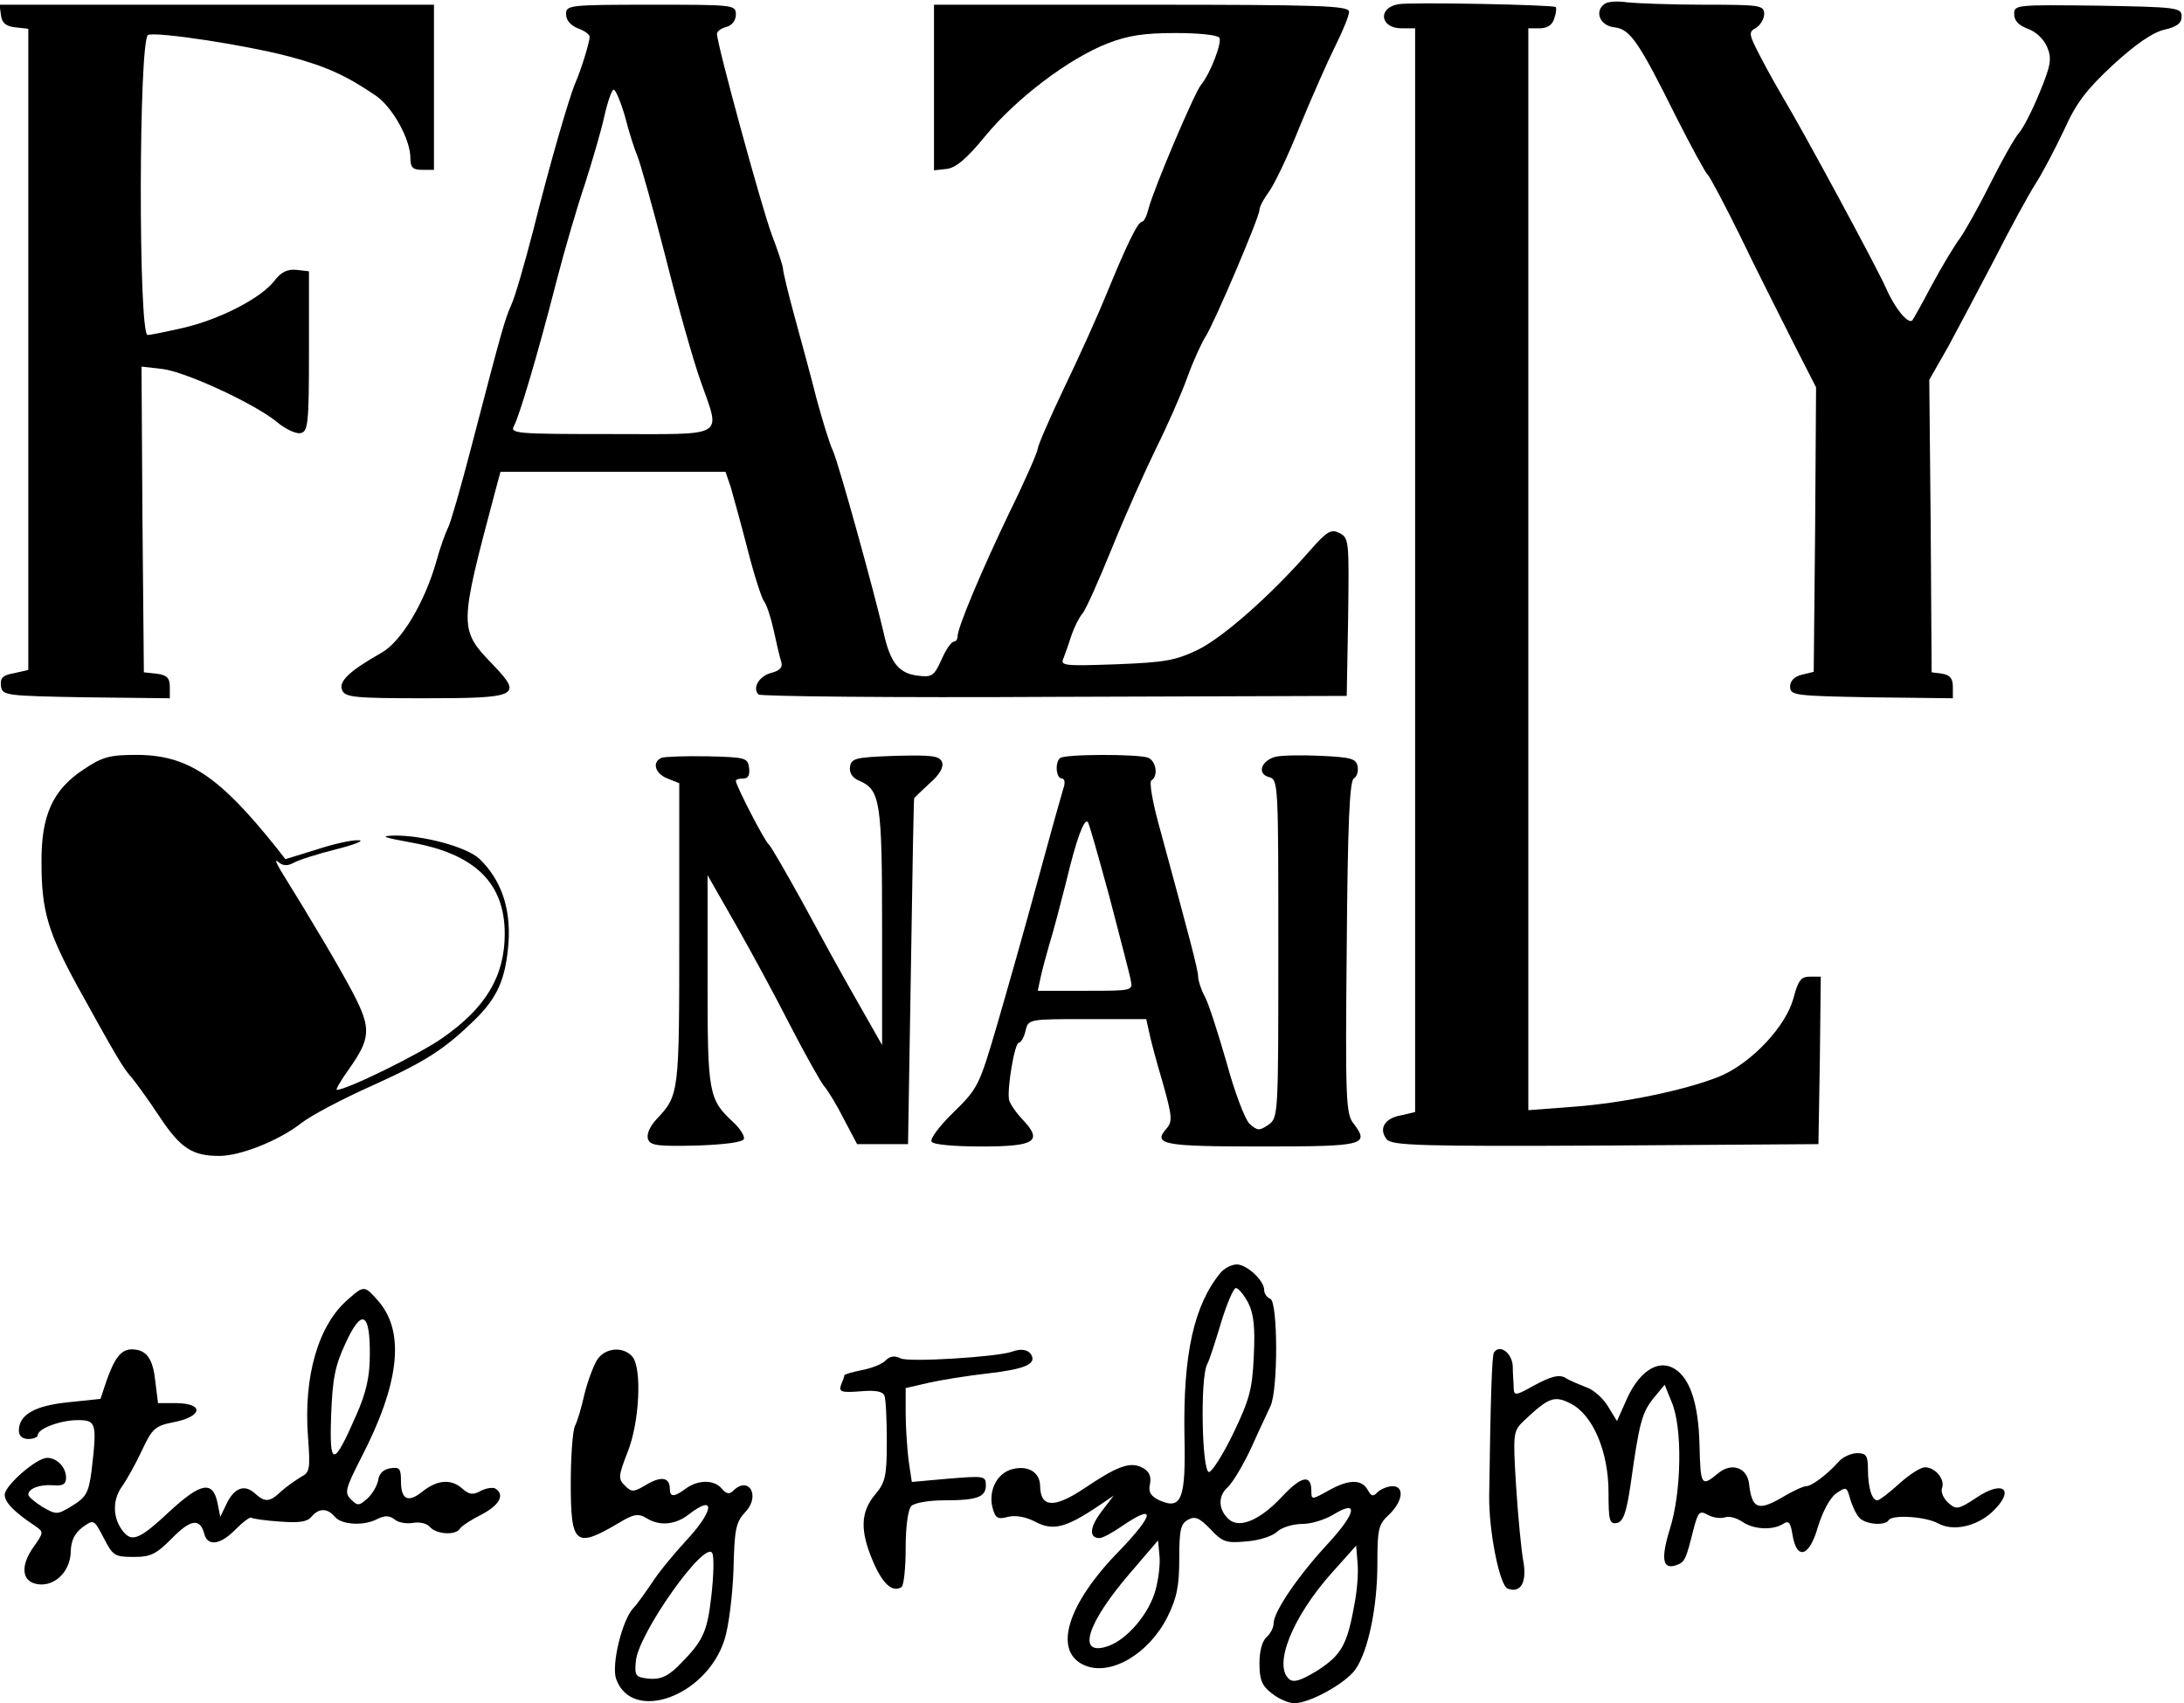
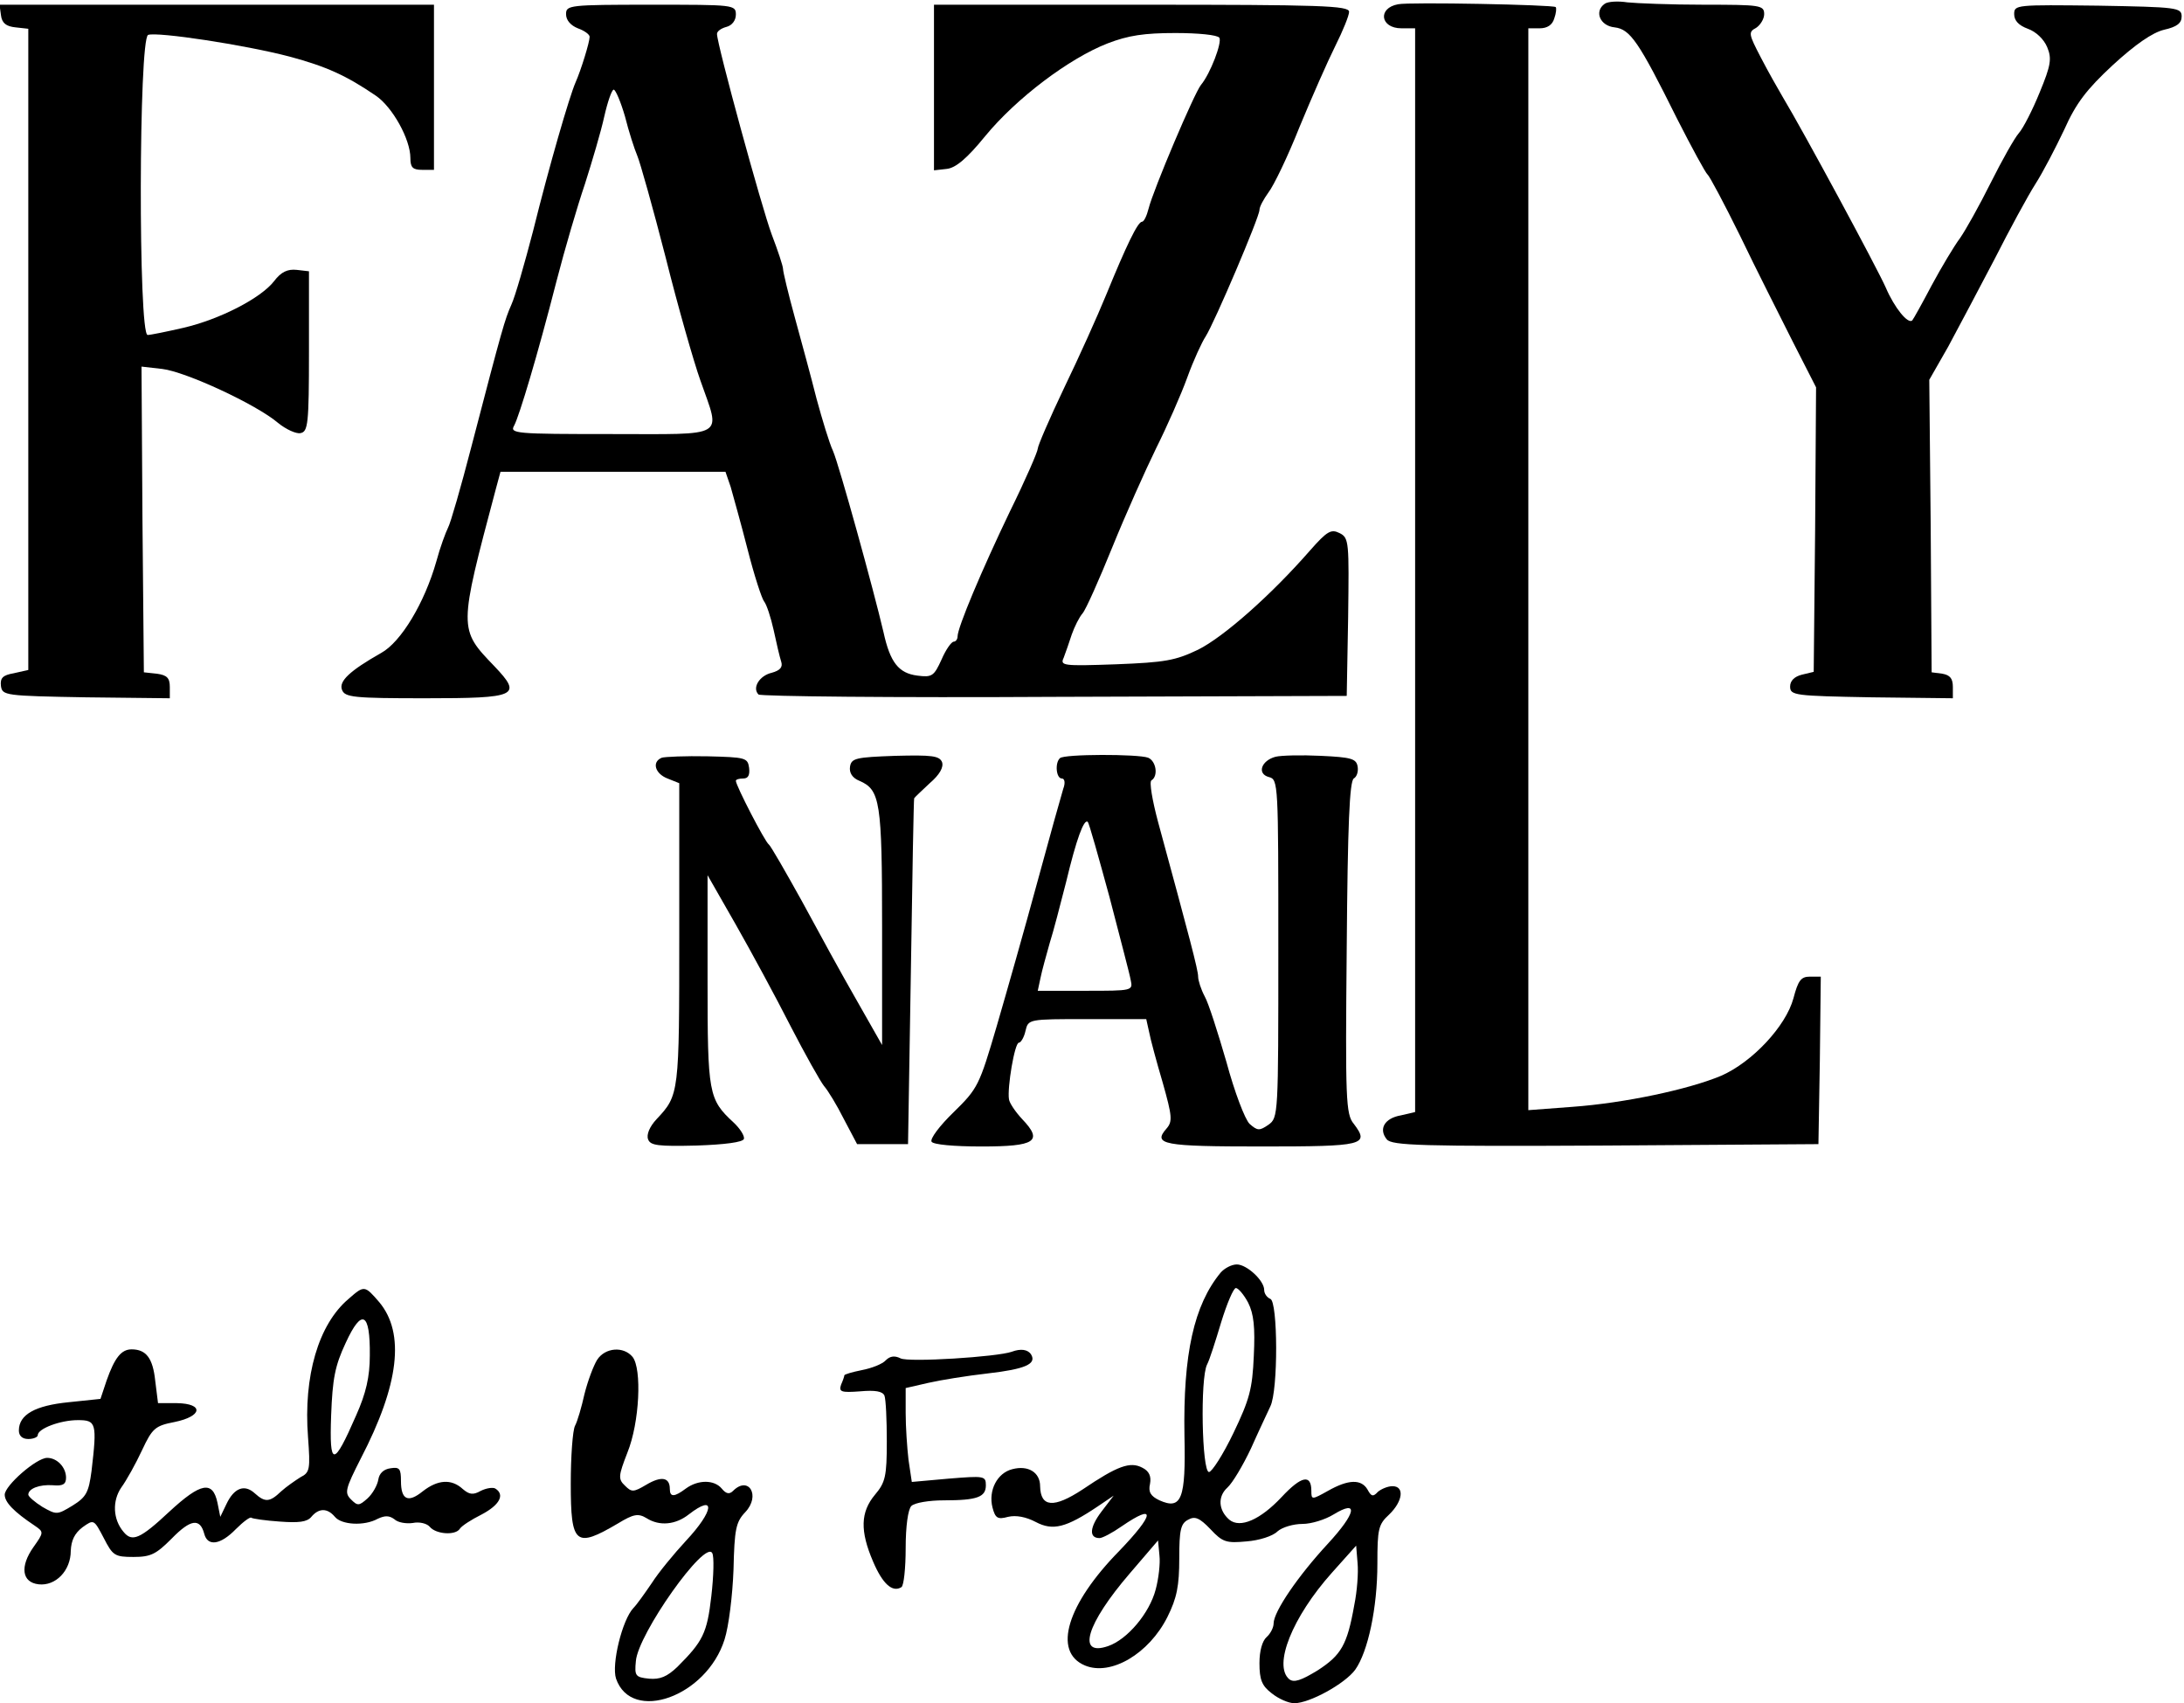
<svg xmlns="http://www.w3.org/2000/svg" width="463pt" height="361pt" viewBox="0 0 463 361" preserveAspectRatio="xMidYMid meet">
  <g transform="translate(0,361) scale(0.1,-0.1)" fill="#000000" stroke="none">
    <path d="M2964 3601 c-44 -8 -38 -51 7 -51 l29 0 0 -1149 0 -1148 -30 -7 c-35 -6 -48 -29 -30 -51 11 -13 73 -15 464 -13 l451 3 3 178 2 177 -23 0 c-19 0 -25 -8 -35 -46 -16 -59 -87 -135 -153 -164 -69 -29 -205 -58 -316 -66 l-93 -7 0 1147 0 1146 24 0 c16 0 27 7 31 21 4 11 5 22 3 24 -5 5 -311 11 -334 6z" />
    <path d="M3402 3602 c-23 -16 -10 -47 21 -50 33 -4 51 -30 132 -193 32 -63 61 -116 65 -119 4 -3 35 -61 69 -130 33 -69 84 -169 111 -223 l50 -98 -2 -302 -3 -301 -25 -6 c-16 -4 -25 -13 -25 -25 0 -19 9 -20 173 -23 l172 -2 0 24 c0 18 -6 25 -22 28 l-23 3 -2 310 -3 310 40 70 c21 39 65 122 98 185 32 63 71 135 87 160 16 25 43 77 61 115 25 56 47 85 103 137 48 44 84 69 109 75 27 6 37 14 37 28 0 19 -9 20 -177 23 -174 2 -178 2 -178 -18 0 -14 10 -24 29 -31 17 -6 34 -22 41 -39 10 -24 8 -38 -16 -96 -15 -37 -35 -76 -44 -86 -9 -10 -36 -58 -60 -106 -24 -48 -53 -100 -65 -117 -12 -16 -39 -61 -60 -100 -20 -38 -39 -72 -41 -74 -9 -9 -38 27 -56 69 -18 41 -175 332 -219 405 -10 17 -31 54 -46 83 -26 50 -27 54 -10 63 9 6 17 19 17 29 0 19 -8 20 -127 20 -71 0 -144 3 -163 5 -19 3 -41 2 -48 -3z" />
    <path d="M2 3578 c2 -17 11 -24 31 -26 l27 -3 0 -680 0 -679 -31 -7 c-23 -4 -29 -10 -27 -27 3 -20 8 -21 181 -24 l177 -2 0 24 c0 19 -6 25 -27 28 l-28 3 -3 324 -2 324 44 -5 c50 -6 199 -75 245 -114 17 -14 39 -24 48 -22 16 3 18 19 18 173 l0 170 -26 3 c-19 2 -33 -4 -48 -24 -28 -36 -115 -81 -193 -99 -35 -8 -69 -15 -75 -15 -20 0 -19 628 1 636 19 7 205 -21 300 -46 78 -21 120 -40 183 -83 35 -24 73 -92 73 -132 0 -20 5 -25 25 -25 l25 0 0 175 0 175 -461 0 -460 0 3 -22z" />
    <path d="M1200 3580 c0 -13 10 -24 25 -30 14 -5 25 -13 25 -18 0 -11 -18 -70 -30 -97 -13 -30 -55 -174 -90 -315 -18 -69 -38 -139 -46 -156 -14 -32 -18 -45 -85 -302 -22 -85 -44 -161 -49 -170 -5 -10 -17 -42 -25 -72 -25 -88 -75 -171 -117 -194 -67 -38 -90 -60 -83 -78 6 -16 24 -18 176 -18 196 0 207 5 147 68 -76 79 -76 78 3 375 l10 37 239 0 238 0 11 -32 c5 -18 22 -78 36 -133 14 -55 30 -104 35 -110 5 -6 14 -33 20 -60 6 -28 13 -58 16 -67 4 -12 -2 -19 -20 -24 -26 -6 -42 -32 -28 -46 4 -4 287 -7 627 -5 l620 2 3 167 c2 159 2 168 -18 178 -18 9 -26 5 -63 -37 -83 -95 -183 -183 -237 -210 -48 -23 -70 -27 -174 -31 -113 -4 -119 -3 -111 14 4 11 12 33 17 49 6 17 16 37 23 45 7 8 35 71 63 140 28 69 70 163 93 210 23 46 53 114 66 150 13 36 31 75 39 87 19 30 114 253 114 268 0 7 9 23 19 37 11 14 41 76 66 139 26 63 60 140 76 172 16 32 29 64 29 72 0 13 -60 15 -440 15 l-440 0 0 -176 0 -175 27 3 c19 2 43 22 82 70 66 80 177 164 259 196 44 17 78 22 144 22 48 0 89 -4 93 -10 6 -10 -19 -76 -39 -100 -14 -17 -101 -222 -111 -262 -4 -16 -10 -28 -14 -28 -9 0 -33 -50 -76 -155 -18 -44 -58 -133 -89 -197 -31 -65 -56 -123 -56 -129 0 -6 -26 -66 -59 -133 -60 -125 -111 -246 -111 -265 0 -6 -4 -11 -8 -11 -5 0 -17 -17 -26 -38 -16 -35 -20 -38 -51 -34 -40 5 -58 28 -72 92 -21 90 -94 354 -107 384 -8 17 -23 67 -35 111 -11 44 -32 121 -46 172 -14 51 -25 97 -25 103 0 6 -11 39 -24 73 -21 56 -116 403 -116 425 0 6 9 12 20 15 12 3 20 14 20 26 0 21 -4 21 -180 21 -174 0 -180 -1 -180 -20z m125 -217 c8 -32 20 -69 26 -83 6 -14 33 -110 60 -215 26 -104 60 -223 74 -262 43 -123 59 -113 -190 -113 -202 0 -215 1 -205 18 11 21 49 147 90 307 17 66 44 158 60 205 15 47 34 111 41 143 7 31 16 57 20 57 4 0 15 -26 24 -57z" />
-     <path d="M177 1979 c-65 -43 -90 -97 -89 -198 0 -102 14 -147 76 -261 84 -152 97 -174 116 -195 9 -11 36 -48 59 -83 44 -66 69 -82 126 -82 45 0 127 33 173 69 20 16 88 52 151 80 115 52 153 77 217 139 49 48 66 87 72 164 5 74 -16 134 -62 178 -27 25 -120 50 -181 49 -31 -1 -22 -4 38 -15 134 -24 197 -86 197 -193 0 -90 -40 -157 -132 -221 -48 -34 -203 -110 -224 -110 -3 0 8 19 25 43 47 66 48 87 11 159 -28 54 -88 155 -155 263 -10 17 -13 25 -5 18 9 -8 19 -9 32 -2 10 6 51 19 91 29 40 10 61 19 47 19 -14 1 -54 -8 -90 -20 l-65 -20 -18 23 c-122 153 -189 198 -298 198 -56 0 -72 -4 -112 -31z" />
    <path d="M1403 2004 c-22 -9 -14 -34 12 -44 l25 -10 0 -320 c0 -338 0 -341 -48 -392 -15 -16 -22 -33 -18 -43 5 -13 21 -15 103 -13 59 2 98 7 100 14 2 6 -8 22 -22 35 -53 49 -55 61 -55 301 l0 223 60 -105 c33 -58 85 -154 116 -215 31 -60 63 -117 71 -127 8 -9 27 -40 42 -70 l28 -53 54 0 54 0 6 365 c3 201 6 366 7 368 1 2 16 16 33 32 21 18 30 34 26 45 -6 13 -21 15 -99 13 -84 -3 -93 -5 -96 -23 -2 -13 5 -24 20 -30 44 -19 48 -44 48 -310 l0 -250 -54 95 c-30 52 -82 147 -116 210 -35 63 -66 117 -70 120 -8 5 -70 125 -70 135 0 3 7 5 16 5 10 0 14 7 12 23 -3 21 -8 22 -88 24 -47 1 -91 -1 -97 -3z" />
    <path d="M2247 2003 c-11 -10 -8 -43 4 -43 6 0 8 -9 3 -22 -4 -13 -29 -102 -55 -198 -26 -96 -65 -233 -86 -305 -37 -126 -40 -132 -91 -182 -30 -29 -51 -57 -47 -63 4 -6 47 -10 106 -10 114 0 131 11 86 58 -14 15 -27 34 -28 42 -4 24 12 120 21 120 4 0 11 11 14 25 6 25 6 25 131 25 l125 0 6 -27 c3 -16 16 -64 29 -108 20 -71 21 -82 8 -97 -30 -34 -7 -38 202 -38 217 0 229 3 195 48 -17 20 -18 52 -15 373 2 262 6 353 15 359 7 4 10 16 8 26 -3 16 -14 19 -78 22 -41 2 -84 1 -96 -2 -30 -8 -40 -36 -14 -43 20 -5 20 -13 20 -364 0 -353 0 -358 -21 -373 -19 -13 -23 -13 -40 2 -10 10 -32 68 -49 131 -18 62 -38 125 -46 139 -8 15 -14 34 -14 42 0 14 -18 82 -85 328 -12 45 -19 85 -14 88 15 9 10 41 -7 48 -21 8 -179 8 -187 -1z m105 -294 c22 -85 43 -164 45 -176 5 -23 4 -23 -96 -23 l-101 0 6 28 c3 15 12 47 19 72 8 25 23 83 35 130 22 92 38 135 46 128 3 -3 23 -75 46 -159z" />
    <path d="M2588 913 c-57 -69 -80 -173 -77 -346 3 -134 -6 -158 -53 -137 -19 9 -24 18 -20 35 3 16 -2 27 -16 34 -26 14 -53 4 -127 -46 -61 -40 -89 -38 -90 7 0 29 -25 45 -59 36 -32 -8 -51 -45 -42 -81 6 -23 11 -26 33 -20 17 4 38 0 59 -11 36 -19 64 -12 131 33 l34 23 -26 -34 c-25 -33 -27 -56 -4 -56 6 0 27 11 47 25 73 50 70 26 -5 -52 -111 -113 -142 -214 -73 -243 55 -23 136 25 175 103 20 40 25 66 25 124 0 60 3 74 19 82 14 8 24 4 47 -20 26 -28 34 -30 77 -26 26 2 55 11 65 21 10 9 34 16 53 16 19 0 48 9 66 20 54 33 48 3 -12 -62 -63 -68 -115 -144 -115 -169 0 -9 -7 -22 -15 -29 -9 -8 -15 -29 -15 -55 0 -35 5 -48 26 -64 15 -12 36 -21 48 -21 32 0 107 41 129 71 27 38 47 131 47 225 0 73 2 83 25 104 29 28 33 60 7 60 -10 0 -24 -6 -31 -12 -10 -11 -14 -10 -22 5 -13 22 -40 22 -84 -3 -34 -19 -35 -19 -35 0 0 36 -21 32 -63 -13 -45 -48 -88 -67 -111 -48 -23 20 -25 49 -4 68 11 10 33 47 50 83 16 36 35 76 41 89 17 34 16 223 0 228 -7 3 -13 11 -13 19 0 20 -37 54 -58 54 -11 0 -26 -8 -34 -17z m58 -64 c12 -24 15 -52 12 -113 -3 -70 -9 -92 -43 -163 -22 -46 -46 -83 -52 -83 -15 0 -19 199 -4 228 5 9 18 50 30 90 12 39 26 72 31 72 5 0 17 -14 26 -31z m-196 -608 c-13 -50 -60 -106 -101 -120 -67 -23 -46 47 46 154 l60 70 3 -32 c2 -17 -2 -50 -8 -72z m421 -33 c-15 -85 -28 -106 -77 -138 -36 -22 -51 -27 -61 -19 -34 29 6 131 91 226 l51 57 3 -37 c2 -20 -1 -60 -7 -89z" />
    <path d="M739 857 c-64 -54 -96 -164 -86 -293 5 -68 4 -75 -16 -85 -11 -7 -30 -20 -41 -30 -24 -23 -34 -24 -56 -4 -22 20 -44 11 -60 -23 l-13 -27 -6 30 c-10 47 -35 43 -102 -19 -62 -58 -79 -65 -97 -43 -23 27 -24 66 -5 94 11 15 31 51 44 79 22 47 28 52 69 60 59 12 63 39 5 40 l-40 0 -6 48 c-5 47 -19 66 -50 66 -22 0 -36 -18 -53 -66 l-13 -39 -67 -7 c-71 -7 -106 -26 -106 -60 0 -11 7 -18 20 -18 11 0 20 4 20 8 0 14 48 32 85 32 39 0 41 -6 29 -108 -6 -45 -11 -55 -40 -73 -33 -20 -34 -20 -64 -3 -16 10 -30 22 -30 26 0 13 24 22 52 20 21 -2 28 2 28 16 0 22 -19 42 -40 42 -23 0 -90 -59 -90 -78 0 -16 19 -36 64 -66 19 -13 19 -14 -3 -45 -29 -41 -25 -75 11 -79 36 -4 68 29 68 71 1 22 8 37 25 50 24 17 24 17 45 -23 19 -37 23 -40 63 -40 37 0 48 6 81 39 40 41 60 44 69 10 7 -27 34 -24 67 10 16 16 31 27 33 24 3 -2 30 -6 60 -8 40 -3 58 -1 67 10 16 19 34 19 50 0 14 -17 62 -20 91 -4 15 7 24 7 35 -1 7 -7 25 -10 39 -8 14 3 30 -1 36 -8 13 -16 55 -19 64 -4 4 6 24 19 46 30 38 20 50 42 29 55 -5 3 -19 1 -31 -5 -16 -9 -24 -8 -38 4 -24 22 -53 20 -85 -5 -31 -25 -46 -18 -46 22 0 26 -3 30 -22 27 -15 -2 -24 -11 -26 -24 -2 -12 -12 -30 -23 -40 -18 -16 -21 -16 -35 -2 -14 14 -12 22 21 87 81 156 94 265 39 331 -31 36 -32 36 -65 7z m45 -120 c0 -45 -8 -80 -29 -127 -48 -110 -57 -110 -53 0 3 78 8 105 31 154 34 74 52 65 51 -27z" />
    <path d="M1266 728 c-8 -13 -20 -45 -27 -73 -6 -27 -15 -58 -20 -67 -5 -10 -9 -65 -9 -123 0 -129 10 -137 100 -84 33 20 43 22 61 11 27 -17 61 -14 89 8 58 45 54 8 -6 -56 -25 -27 -58 -67 -72 -89 -15 -22 -32 -46 -39 -53 -24 -25 -47 -120 -37 -150 33 -95 192 -38 230 83 9 28 17 94 19 148 2 86 5 101 25 122 33 35 7 78 -26 45 -8 -8 -15 -6 -24 5 -16 19 -50 19 -76 0 -24 -18 -34 -19 -34 -1 0 25 -18 28 -50 9 -27 -16 -31 -16 -45 -2 -15 14 -14 21 5 70 26 64 31 178 11 203 -19 23 -58 20 -75 -6z m242 -501 c-9 -79 -18 -96 -72 -150 -22 -21 -37 -27 -60 -25 -29 3 -31 6 -28 37 4 57 147 259 162 229 4 -7 3 -48 -2 -91z" />
    <path d="M2145 745 c-30 -11 -220 -23 -236 -14 -12 6 -22 5 -31 -4 -7 -8 -30 -17 -51 -21 -20 -4 -37 -9 -37 -11 0 -2 -3 -11 -7 -20 -5 -15 0 -17 40 -14 33 3 48 0 52 -9 3 -8 5 -51 5 -97 0 -74 -3 -87 -25 -113 -31 -37 -32 -77 -4 -142 20 -47 41 -66 60 -54 5 3 9 40 9 83 0 46 5 82 12 89 7 7 38 12 69 12 71 0 89 7 89 32 0 20 -4 20 -79 14 l-78 -7 -7 47 c-3 26 -6 70 -6 99 l0 53 48 11 c26 6 82 15 126 20 79 9 104 20 92 40 -7 11 -22 13 -41 6z" />
-     <path d="M3167 743 c-4 -7 -7 -89 -10 -303 -1 -75 22 -190 39 -197 28 -11 42 14 33 60 -4 23 -11 94 -15 158 -7 113 -6 116 17 138 52 49 64 54 99 36 47 -24 80 -102 80 -188 0 -60 2 -68 18 -65 13 3 20 21 29 83 18 129 24 151 48 181 l24 29 15 -37 c23 -54 21 -190 -4 -269 -20 -65 -15 -87 15 -76 17 7 19 11 35 75 10 38 13 41 31 31 11 -6 27 -8 36 -5 8 3 24 -1 36 -9 24 -17 65 -19 87 -5 12 8 16 3 20 -23 9 -55 36 -47 54 17 10 32 25 61 39 71 21 14 22 14 29 -11 4 -14 12 -32 19 -40 12 -15 55 -19 63 -6 7 12 78 8 105 -7 31 -17 80 -7 114 24 50 47 25 70 -34 30 -38 -25 -42 -25 -59 -10 -10 9 -16 23 -13 31 7 18 -14 44 -36 44 -10 0 -34 -16 -55 -35 -21 -19 -42 -35 -46 -35 -12 0 -20 28 -20 66 0 29 -4 34 -23 34 -12 0 -30 -8 -38 -17 -25 -28 -58 -53 -70 -53 -6 0 -30 -11 -53 -25 -49 -28 -62 -23 -68 30 -4 35 -38 46 -66 22 -35 -29 -37 -26 -39 58 -2 94 -22 150 -59 167 -33 15 -71 -12 -96 -69 l-20 -45 -19 31 c-10 17 -31 36 -47 41 -15 6 -35 14 -44 20 -13 7 -29 3 -63 -15 -41 -23 -45 -24 -46 -8 0 10 -2 31 -2 48 -2 28 -28 47 -40 28z" />
  </g>
</svg>